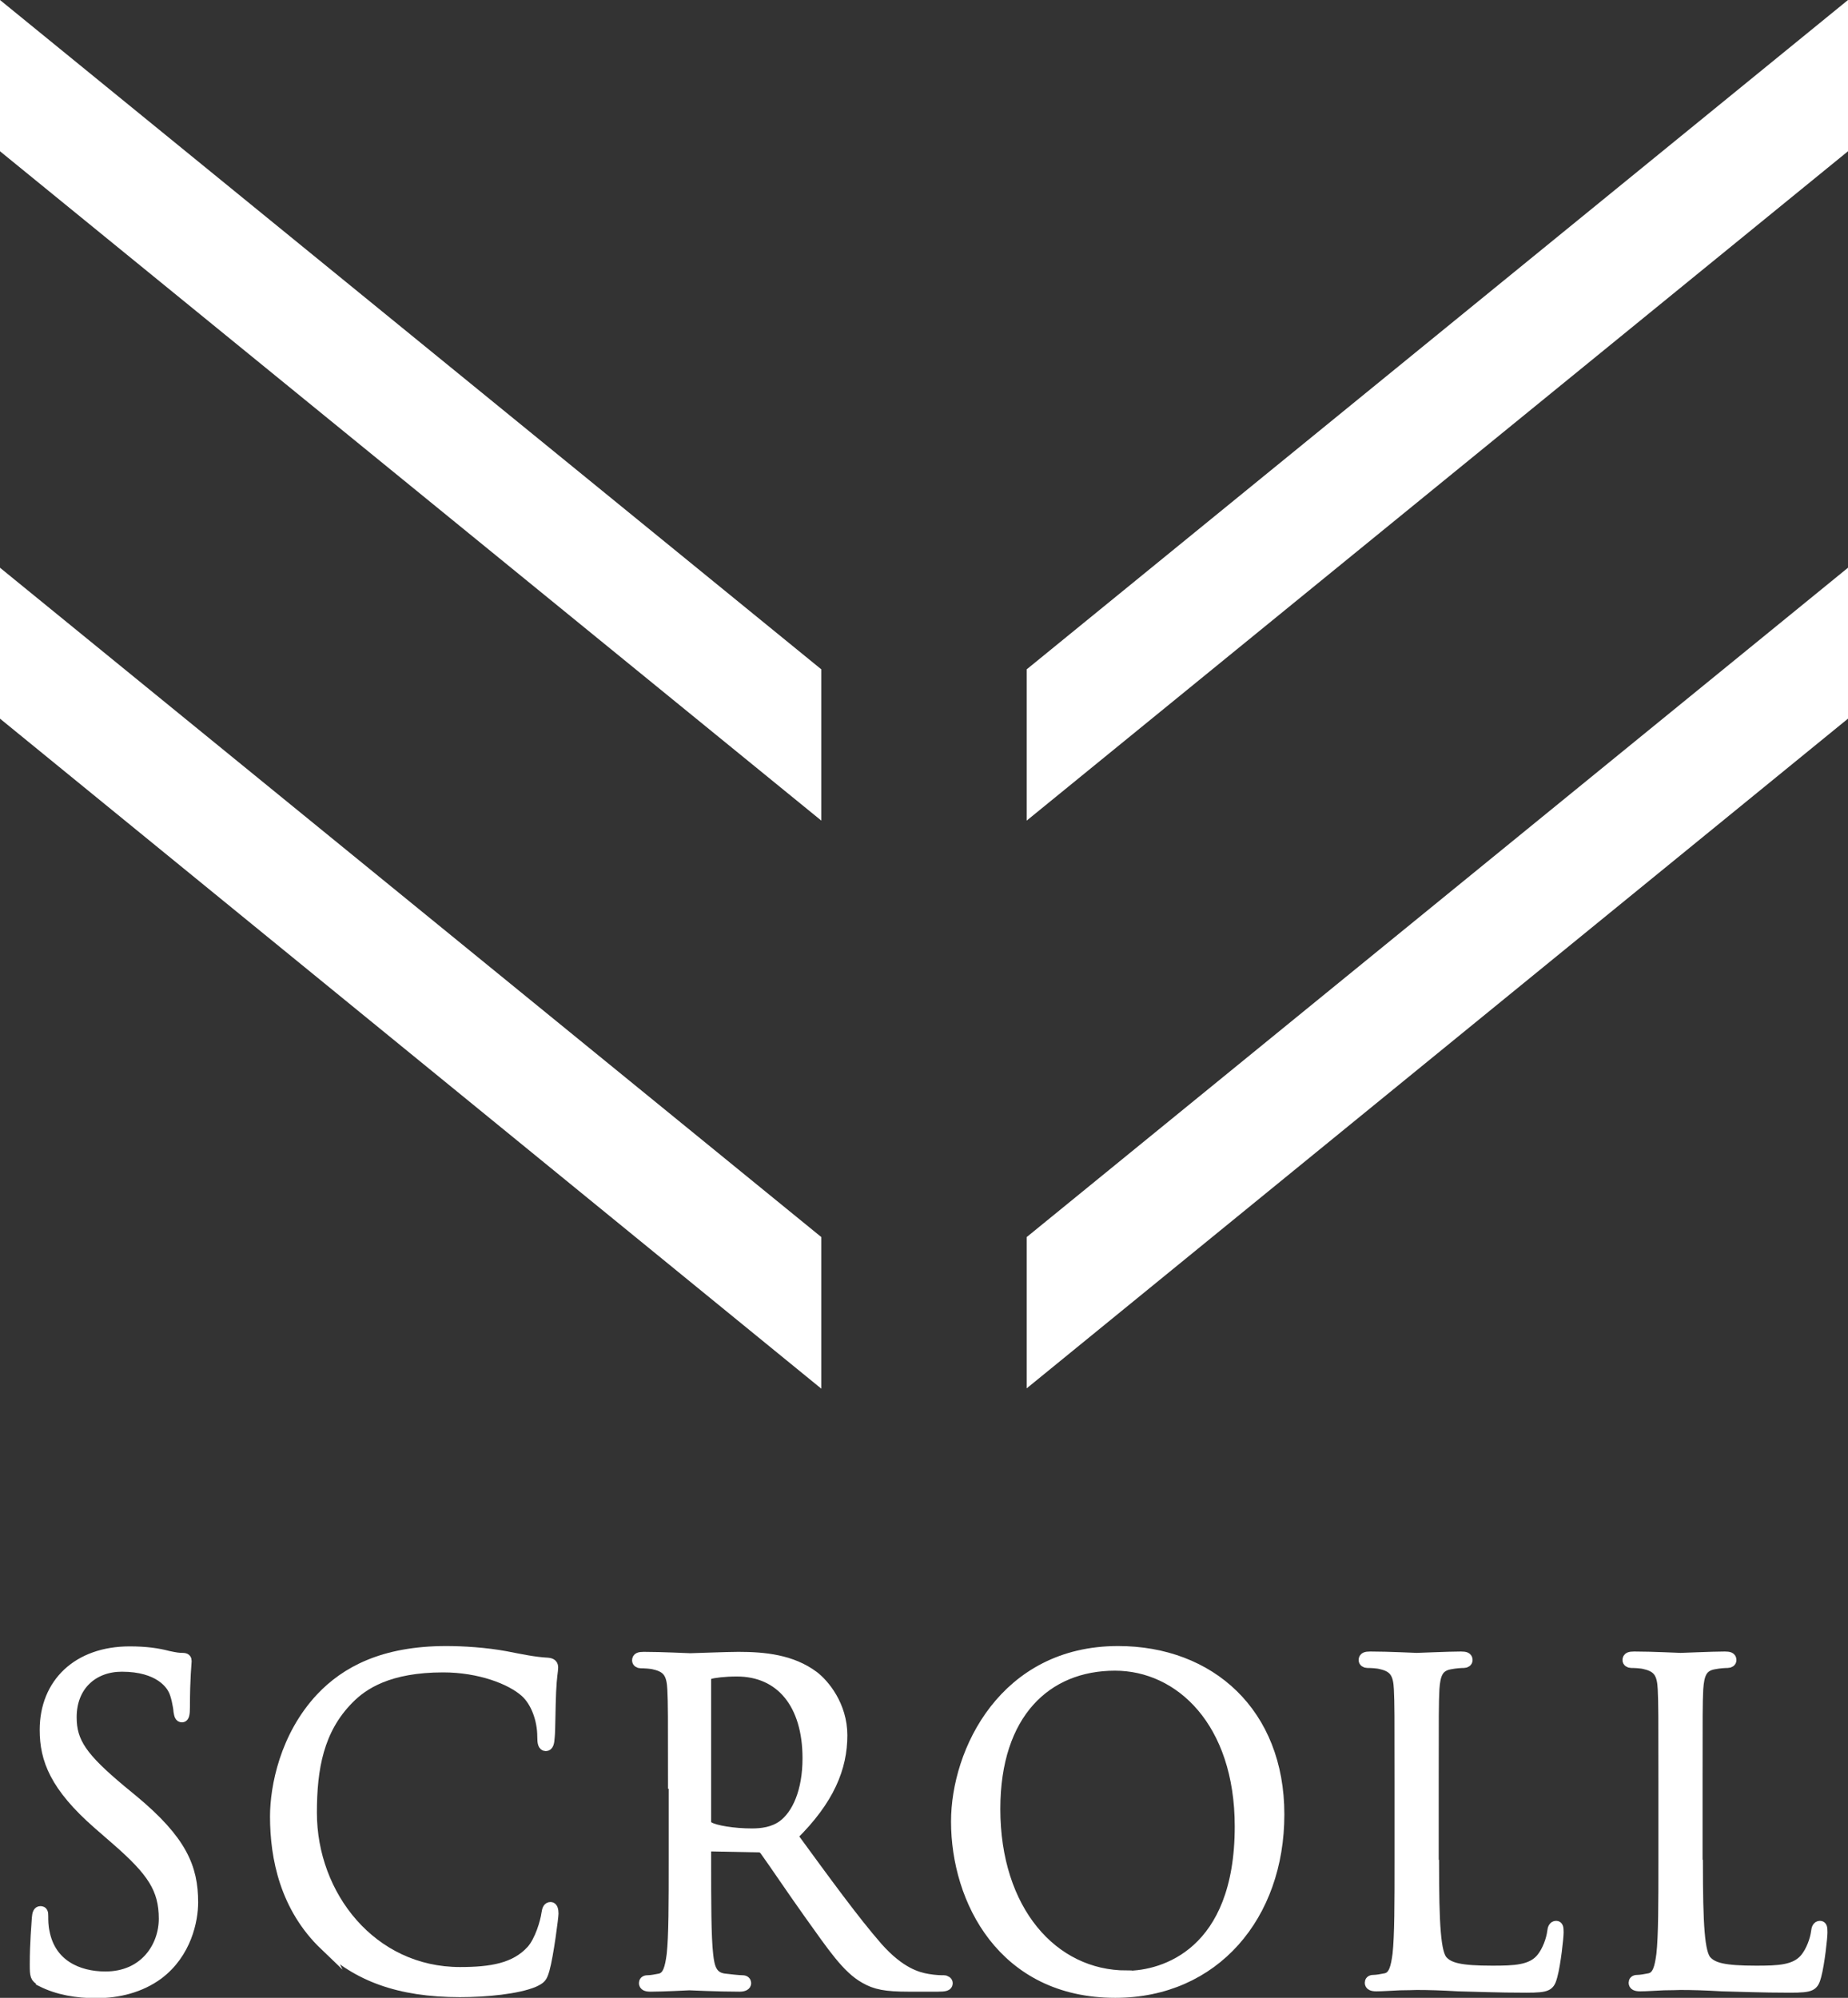
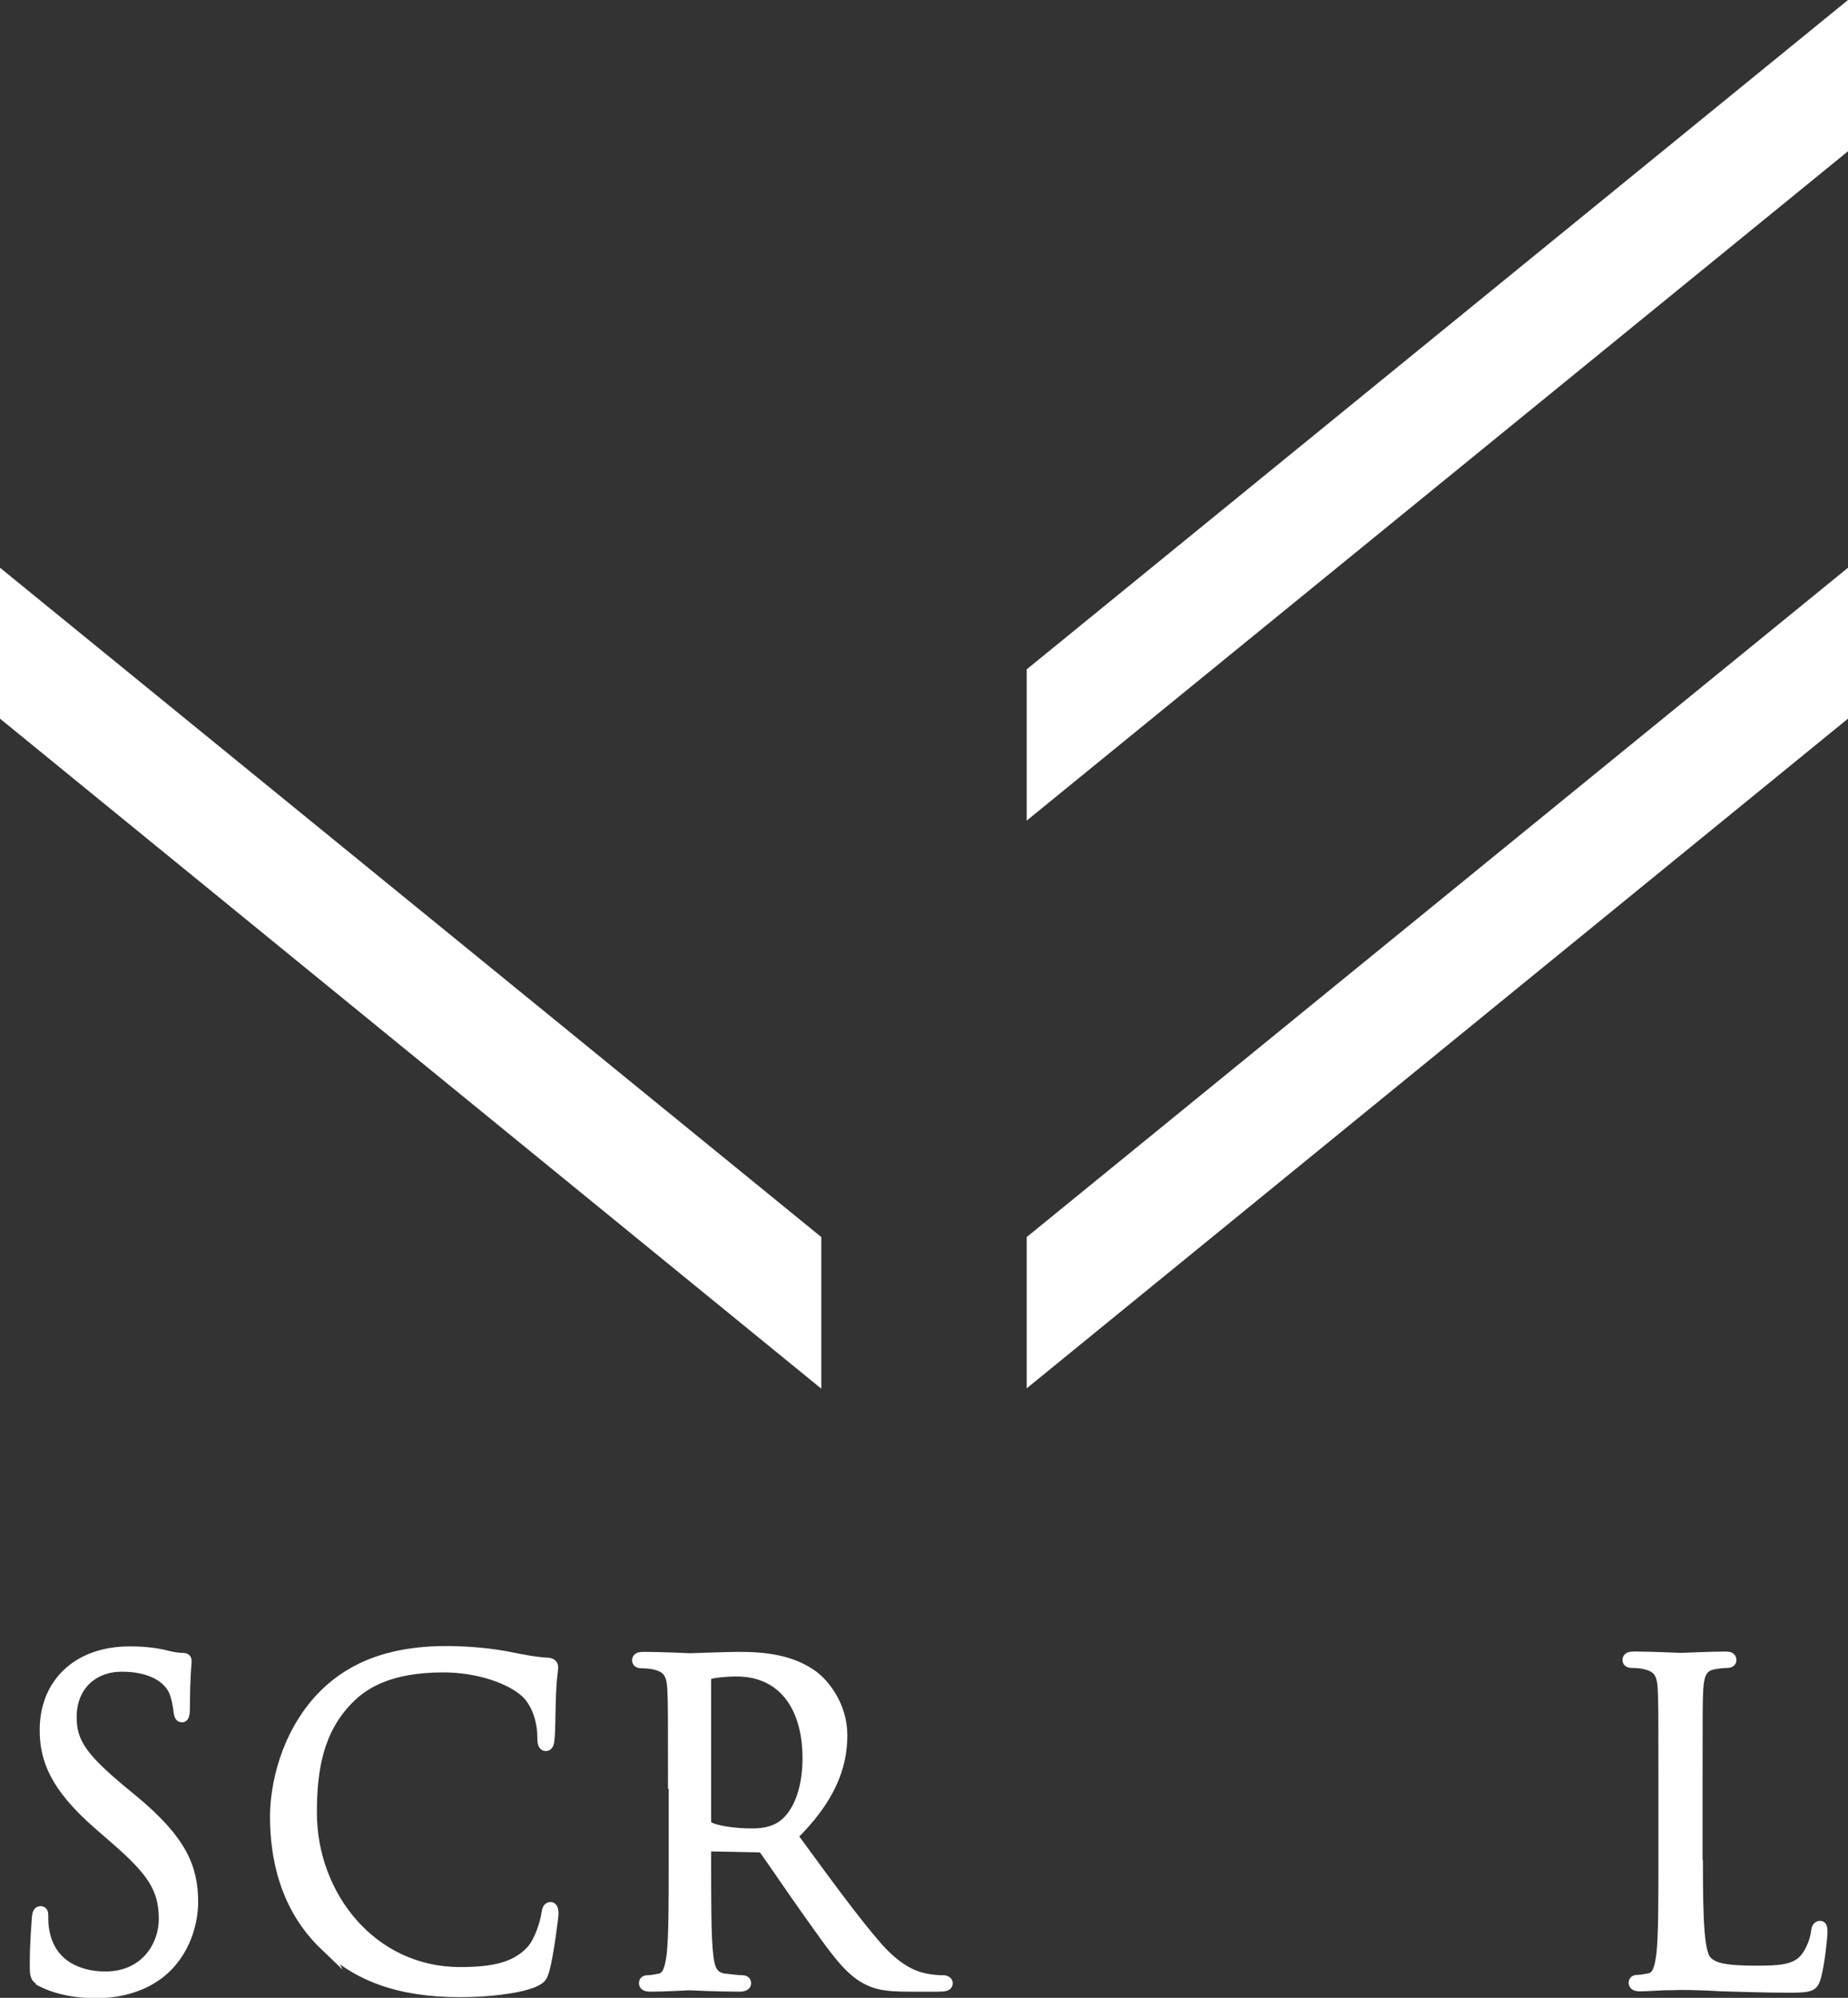
<svg xmlns="http://www.w3.org/2000/svg" id="_レイヤー_2" data-name="レイヤー 2" viewBox="0 0 54 58.38">
  <rect x="0" y="0" width="54" height="58.38" fill="#333333" stroke="none" />
  <defs>
    <style>
      .cls-1 {
        stroke: #fff;
        stroke-miterlimit: 10;
        stroke-width: .3px;
      }

      .cls-1, .cls-2 {
        fill: #fff;
      }

      .cls-2 {
        stroke-width: 0px;
      }
    </style>
  </defs>
  <g id="_オブジェクト" data-name="オブジェクト">
    <g>
-       <polygon class="cls-2" points="0 0 0 4.42 24 23.98 24 19.56 0 0" />
      <polygon class="cls-2" points="54 4.42 54 0 30 19.56 30 23.98 54 4.42" />
      <polygon class="cls-2" points="54 21 54 16.59 30 36.15 30 40.57 54 21" />
      <polygon class="cls-2" points="0 16.59 0 21 24 40.58 24 36.15 0 16.59" />
    </g>
  </g>
  <g id="_文字" data-name="文字">
    <g>
      <path class="cls-1" d="m1.2,57.88c-.17-.09-.18-.14-.18-.48,0-.64.05-1.15.06-1.35.01-.14.04-.2.1-.2.07,0,.08.04.08.14,0,.11,0,.29.04.47.18.94.97,1.3,1.78,1.3,1.15,0,1.71-.88,1.71-1.69,0-.88-.35-1.39-1.38-2.29l-.54-.47c-1.27-1.11-1.56-1.9-1.56-2.76,0-1.36.96-2.29,2.48-2.29.47,0,.82.05,1.12.13.23.05.32.06.42.06s.12.03.12.09-.05.48-.05,1.35c0,.2-.02.29-.08.29-.07,0-.08-.06-.1-.17-.01-.15-.08-.5-.16-.64-.07-.14-.4-.67-1.5-.67-.83,0-1.47.55-1.47,1.48,0,.73.31,1.18,1.46,2.14l.34.28c1.42,1.18,1.75,1.97,1.75,2.99,0,.52-.19,1.49-1.02,2.11-.52.38-1.16.54-1.81.54-.56,0-1.12-.09-1.61-.34Z" />
      <path class="cls-1" d="m9.49,56.85c-1.16-1.11-1.45-2.56-1.45-3.77,0-.85.28-2.34,1.34-3.47.72-.76,1.81-1.36,3.66-1.36.48,0,1.15.04,1.74.15.46.09.84.17,1.22.19.13.01.16.06.16.14,0,.1-.04.25-.06.71-.02.42-.02,1.12-.04,1.31-.01.19-.04.27-.11.27-.08,0-.1-.09-.1-.27,0-.5-.19-1.02-.5-1.3-.42-.38-1.34-.73-2.4-.73-1.59,0-2.34.5-2.76.93-.88.89-1.08,2.02-1.08,3.32,0,2.43,1.76,4.66,4.33,4.66.9,0,1.61-.11,2.09-.64.25-.28.41-.84.44-1.07.02-.14.05-.19.12-.19.06,0,.08.09.08.19,0,.09-.14,1.2-.26,1.63-.07.24-.1.27-.31.37-.48.2-1.39.29-2.16.29-1.8,0-3.01-.47-3.96-1.38Z" />
      <path class="cls-1" d="m19.67,52.12c0-1.99,0-2.34-.02-2.75-.02-.43-.12-.64-.52-.73-.1-.03-.3-.04-.41-.04-.05,0-.1-.03-.1-.08,0-.08.06-.1.19-.1.54,0,1.29.04,1.36.04.13,0,1.04-.04,1.41-.04.76,0,1.56.08,2.2.56.3.23.83.85.83,1.73,0,.94-.37,1.88-1.45,2.94.98,1.34,1.8,2.47,2.49,3.26.65.73,1.16.87,1.46.92.23.04.4.04.47.04.06,0,.11.04.11.08,0,.08-.07.1-.29.1h-.85c-.67,0-.97-.06-1.28-.24-.52-.29-.94-.92-1.62-1.87-.5-.7-1.07-1.55-1.31-1.88-.05-.05-.08-.08-.16-.08l-1.47-.03c-.06,0-.08.04-.08.1v.31c0,1.22,0,2.23.06,2.76.04.37.11.65.47.7.17.02.43.05.54.05.07,0,.1.04.1.08,0,.06-.06.1-.19.1-.66,0-1.42-.04-1.47-.04-.01,0-.77.04-1.13.04-.13,0-.19-.03-.19-.1,0-.04.02-.08.1-.08.11,0,.25-.03.36-.05.24-.05.3-.33.35-.7.06-.53.06-1.54.06-2.76v-2.24Zm.96,1.11c0,.06.02.11.08.15.18.11.73.2,1.26.2.29,0,.62-.04.9-.24.42-.31.73-.99.73-1.96,0-1.59-.79-2.54-2.07-2.54-.36,0-.68.04-.8.08-.06.03-.1.08-.1.15v4.16Z" />
-       <path class="cls-1" d="m32.67,48.25c2.7,0,4.71,1.81,4.71,4.77s-1.89,5.21-4.79,5.21c-3.29,0-4.65-2.71-4.65-5,0-2.06,1.41-4.98,4.73-4.98Zm.25,9.49c1.08,0,3.31-.66,3.31-4.37,0-3.05-1.75-4.7-3.65-4.7-2,0-3.5,1.4-3.5,4.19,0,2.96,1.68,4.87,3.84,4.87Z" />
-       <path class="cls-1" d="m41.9,54.39c0,1.87.05,2.69.26,2.91.19.2.5.29,1.44.29.64,0,1.16-.01,1.45-.38.16-.2.28-.52.31-.76.01-.1.04-.17.11-.17.06,0,.07.05.07.19s-.08.9-.18,1.27c-.08.29-.12.34-.76.34-.86,0-1.49-.03-1.99-.04-.5-.03-.88-.04-1.22-.04-.05,0-.25.01-.49.01-.24.01-.5.03-.68.03-.13,0-.19-.03-.19-.1,0-.04.02-.08.1-.08.11,0,.25-.03.36-.05.24-.05.3-.33.35-.7.06-.53.06-1.54.06-2.76v-2.24c0-1.99,0-2.34-.02-2.75-.02-.43-.12-.64-.52-.73-.1-.03-.3-.04-.41-.04-.05,0-.1-.03-.1-.08,0-.08.06-.1.19-.1.54,0,1.29.04,1.36.04s.94-.04,1.29-.04c.13,0,.19.02.19.1,0,.05-.05.08-.1.08-.08,0-.25.01-.4.04-.35.06-.44.28-.47.73-.02.41-.02.76-.02,2.75v2.26Z" />
      <path class="cls-1" d="m49.61,54.39c0,1.87.05,2.69.26,2.91.19.2.5.29,1.44.29.64,0,1.16-.01,1.45-.38.16-.2.28-.52.31-.76.01-.1.04-.17.11-.17.06,0,.07.05.07.19s-.08.9-.18,1.27c-.08.29-.12.34-.76.34-.86,0-1.49-.03-1.99-.04-.5-.03-.88-.04-1.22-.04-.05,0-.25.01-.49.01-.24.01-.5.03-.68.03-.13,0-.19-.03-.19-.1,0-.04.02-.08.1-.08.11,0,.25-.03.36-.05.24-.05.3-.33.35-.7.06-.53.06-1.54.06-2.76v-2.24c0-1.99,0-2.34-.02-2.75-.02-.43-.12-.64-.52-.73-.1-.03-.3-.04-.41-.04-.05,0-.1-.03-.1-.08,0-.08.06-.1.19-.1.54,0,1.29.04,1.36.04s.94-.04,1.29-.04c.13,0,.19.02.19.1,0,.05-.05.08-.1.08-.08,0-.25.01-.4.04-.35.06-.44.28-.47.73-.02.41-.02.76-.02,2.75v2.26Z" />
    </g>
  </g>
</svg>